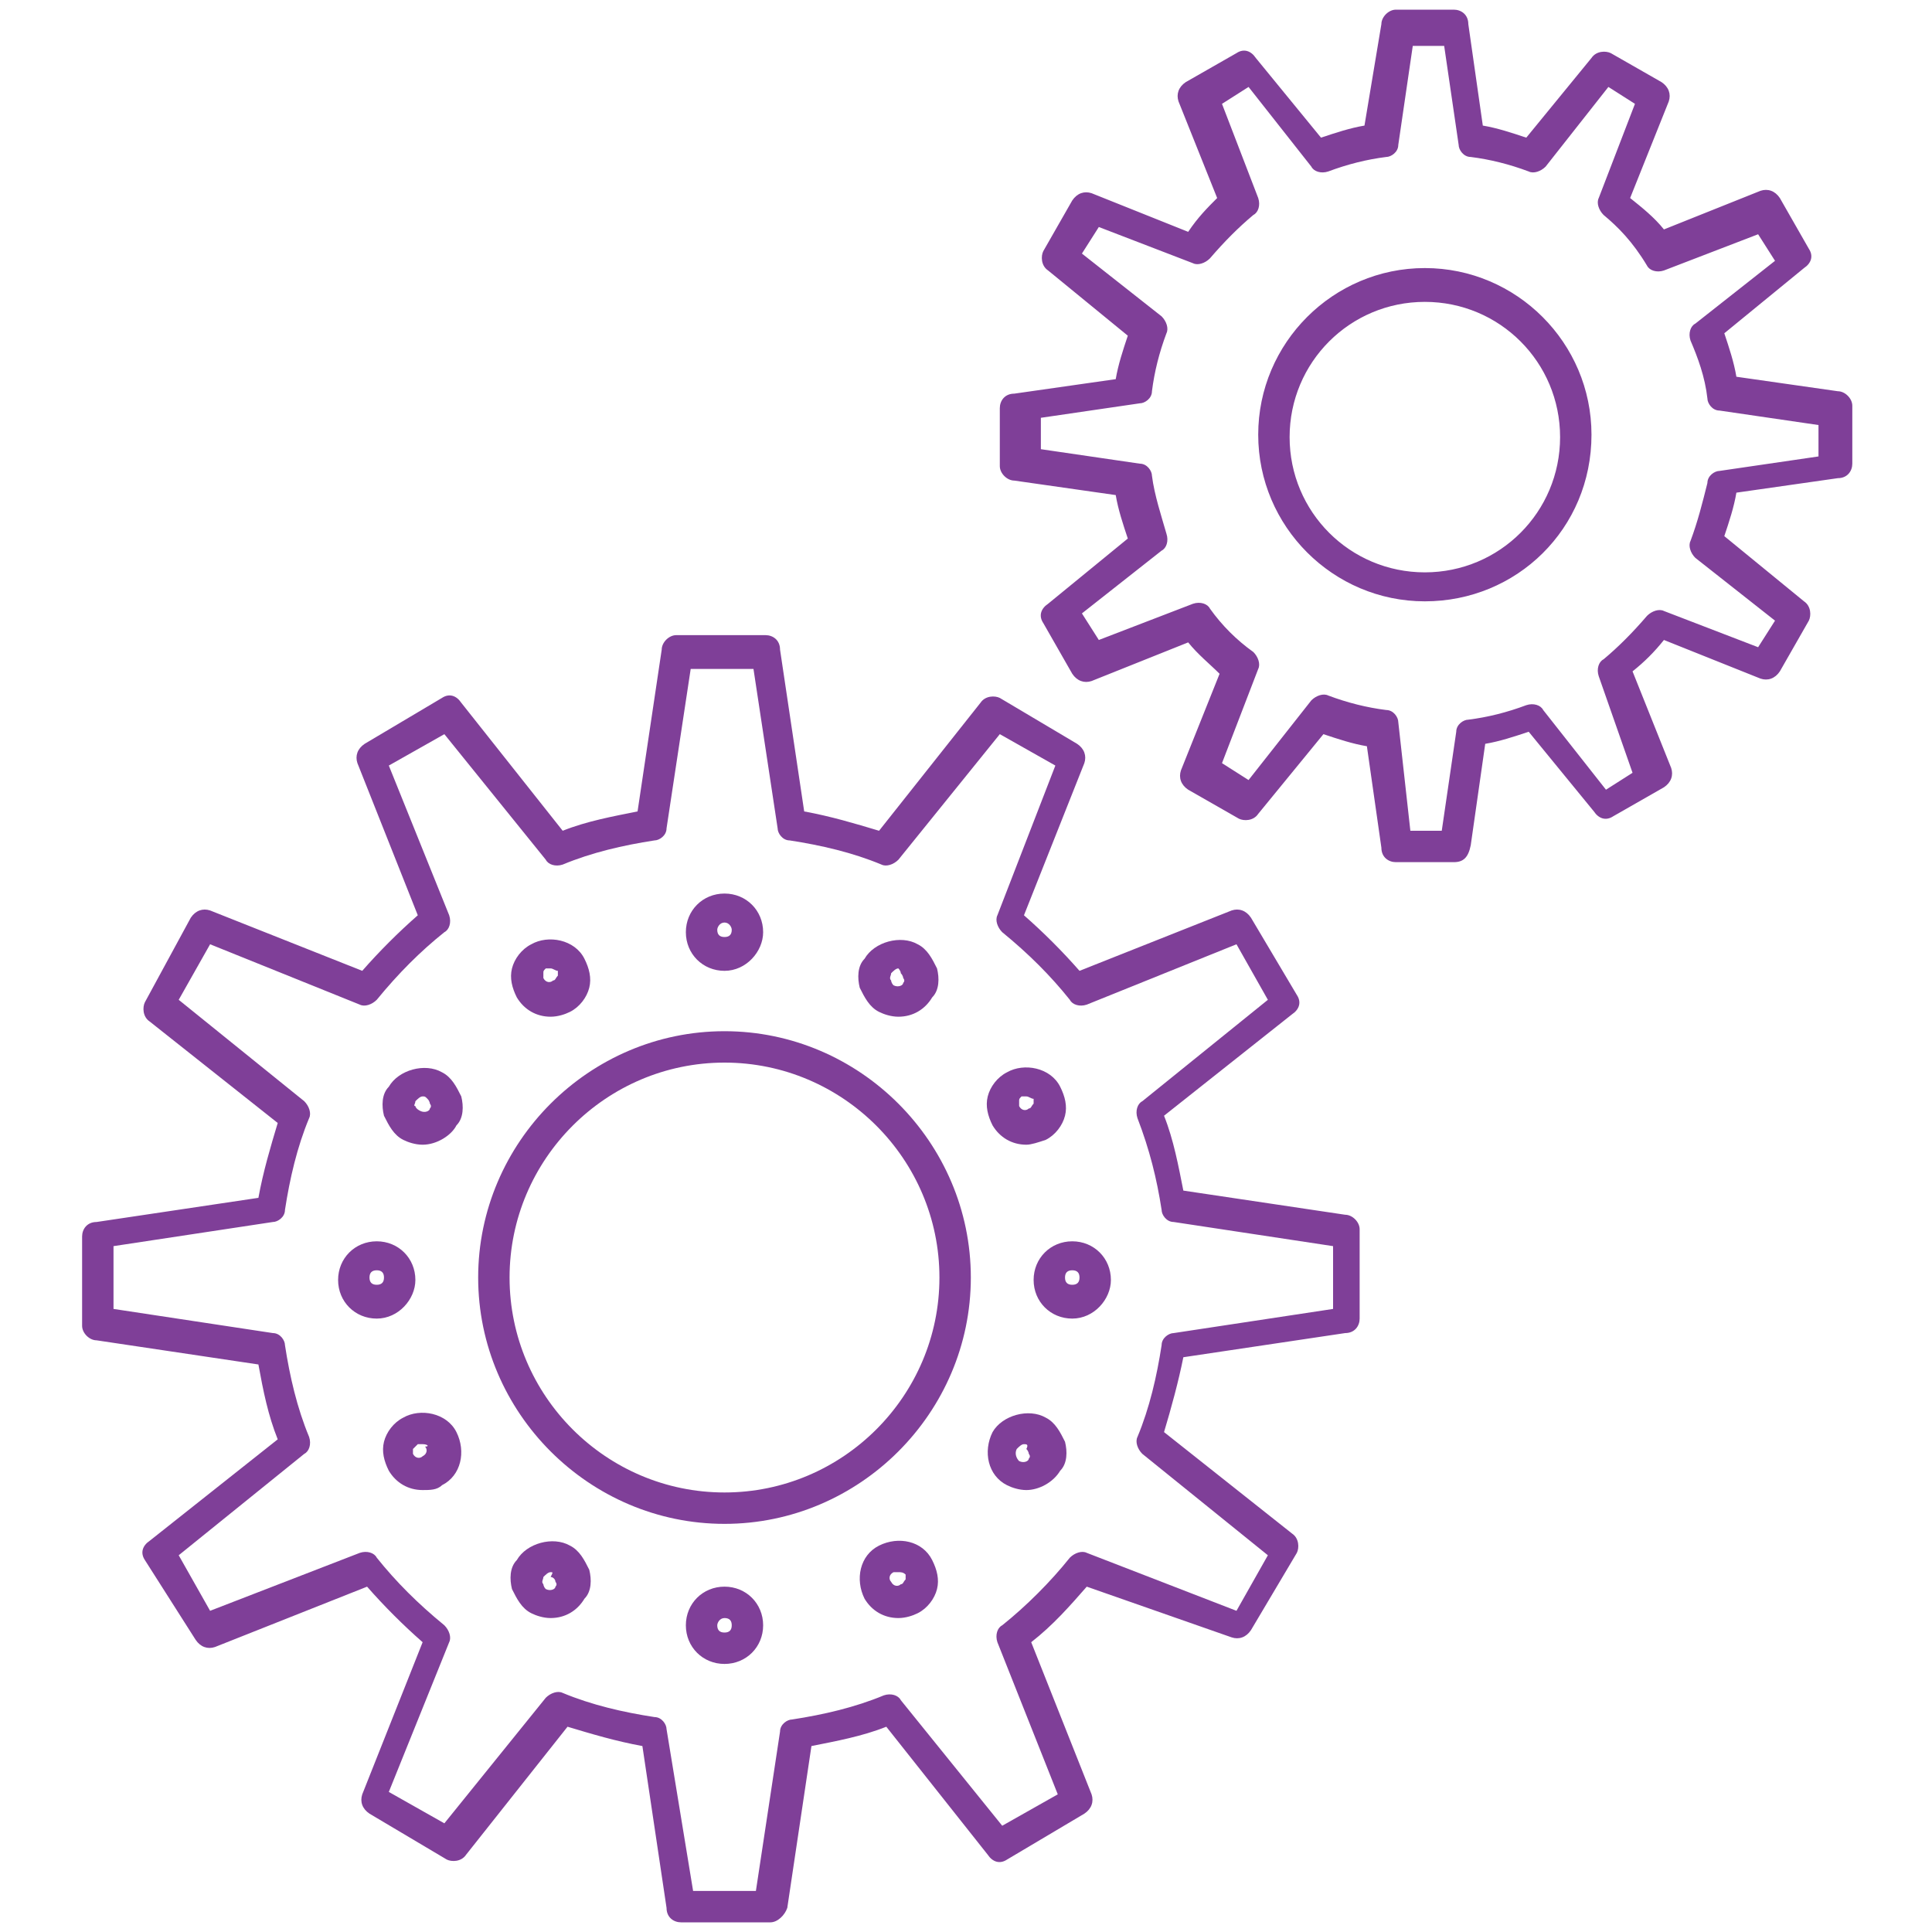
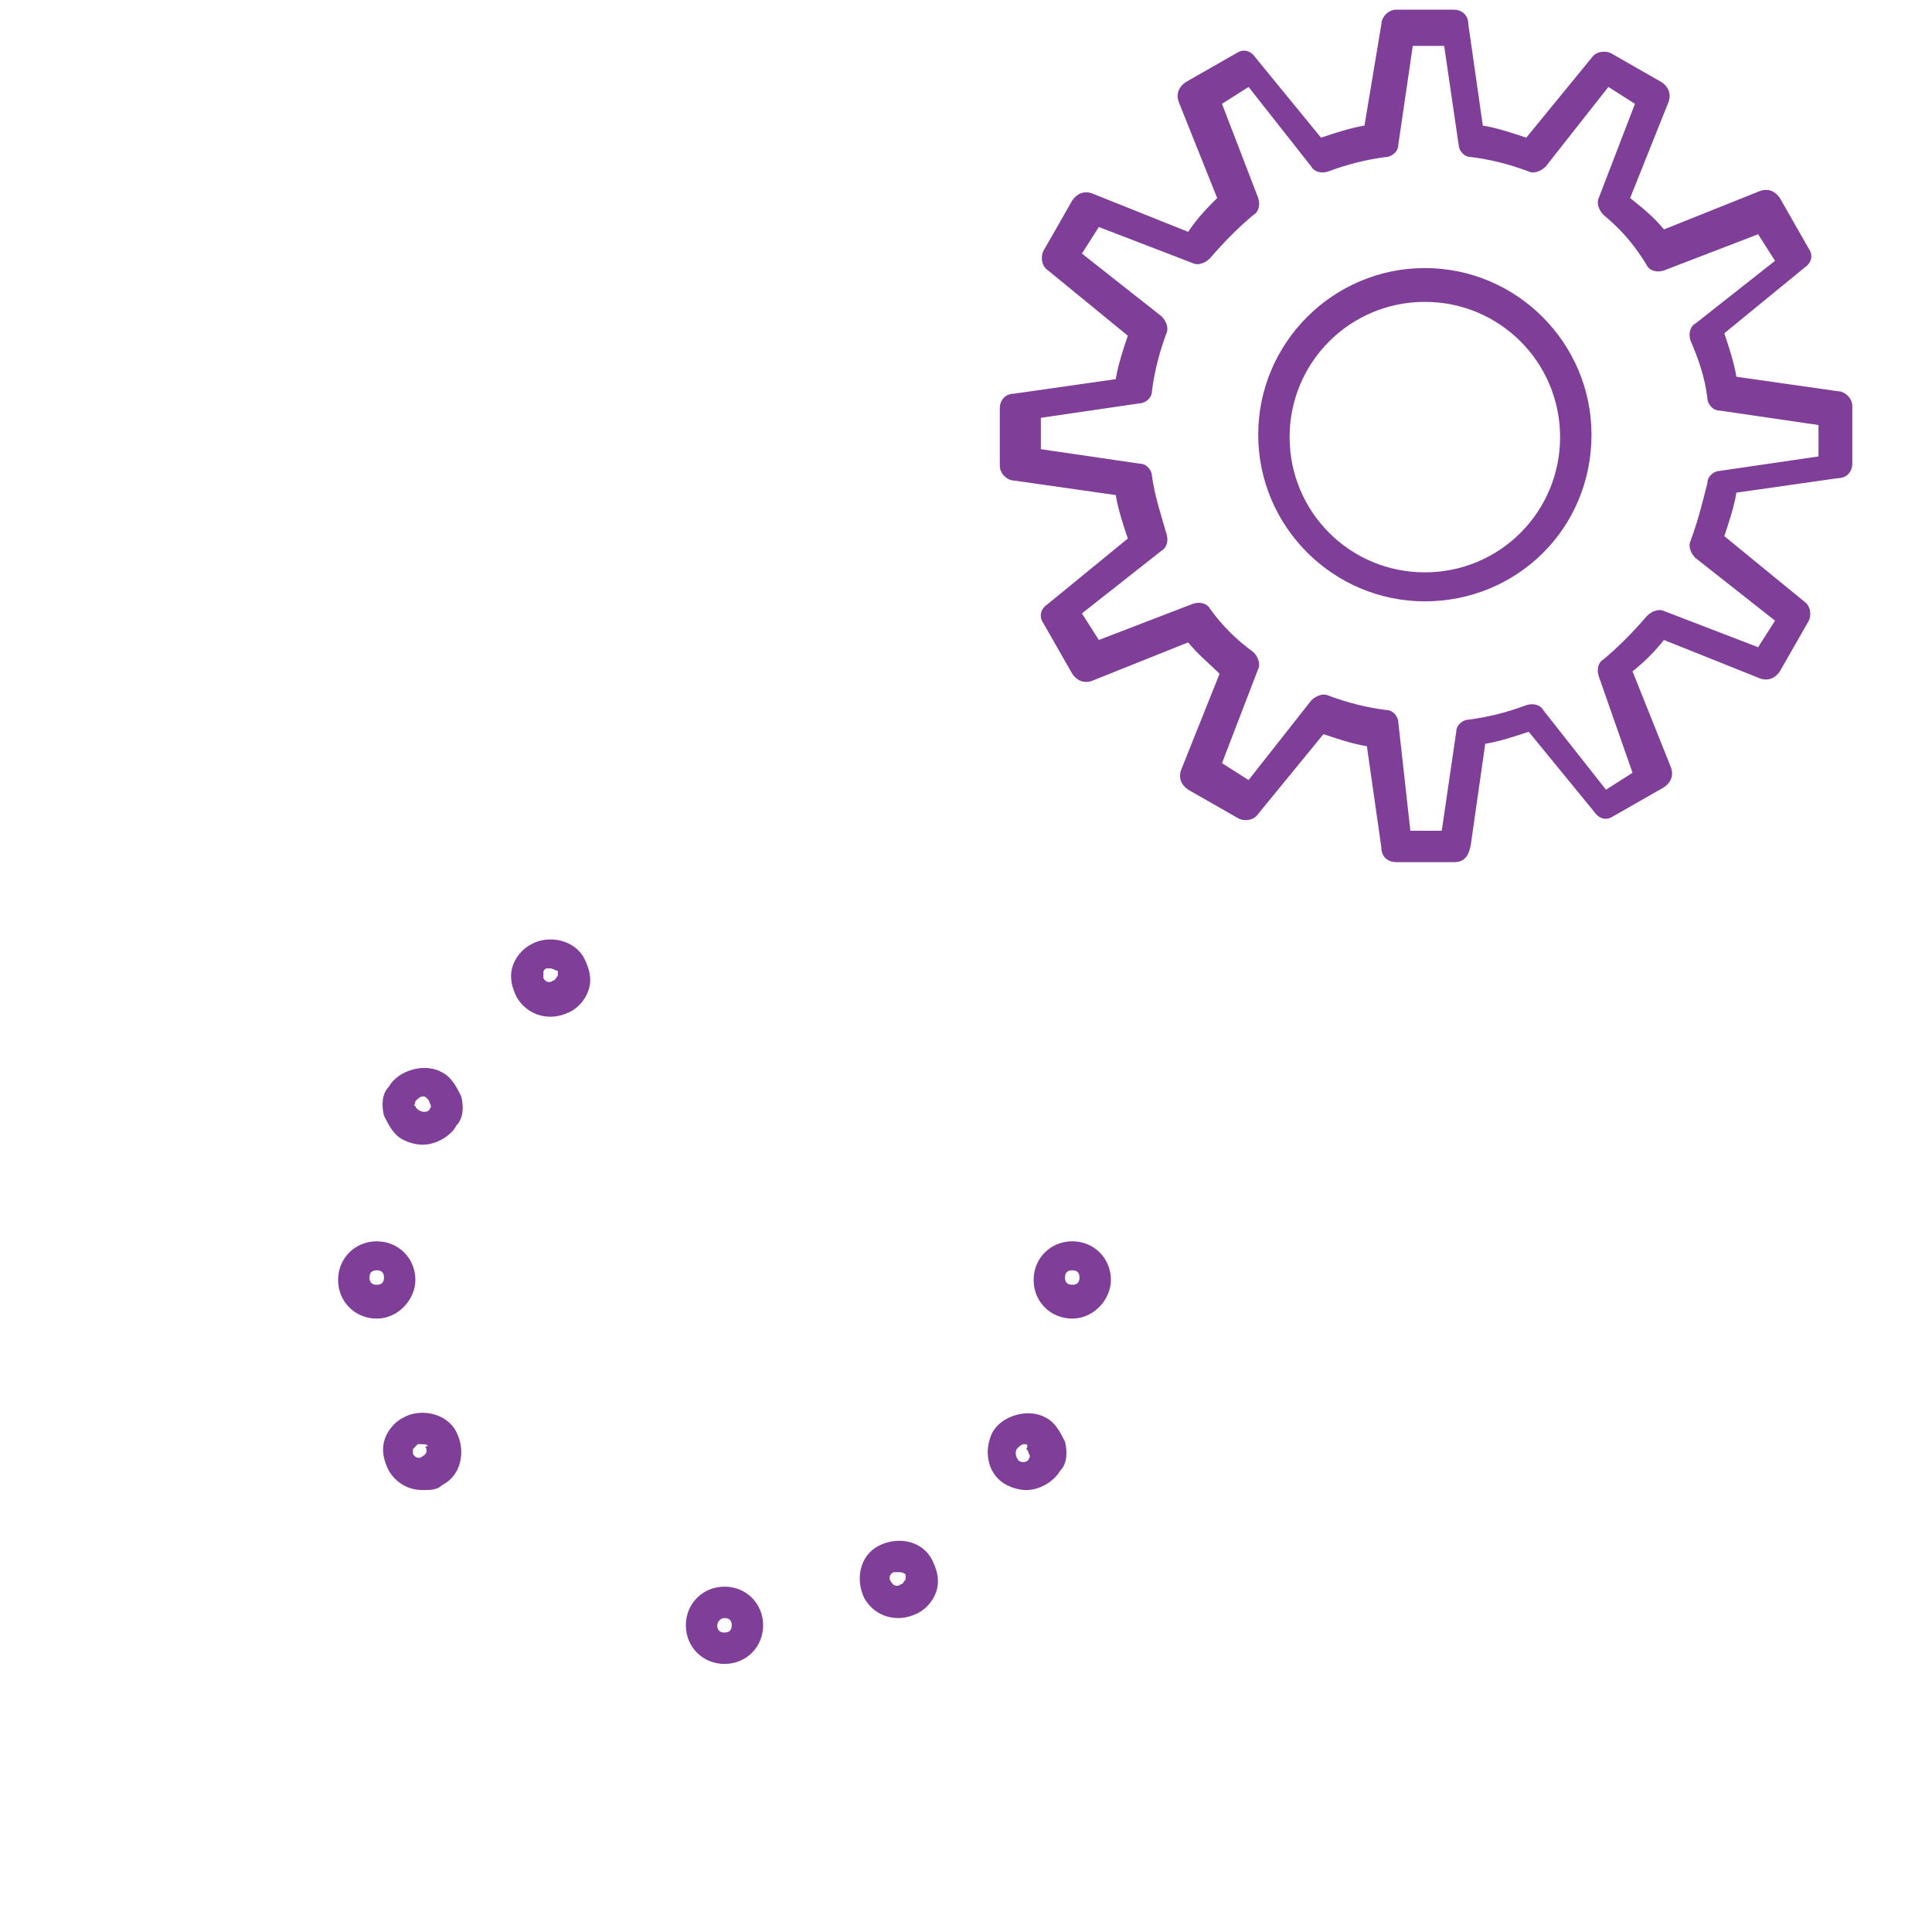
<svg xmlns="http://www.w3.org/2000/svg" version="1.1" id="Layer_1" x="0px" y="0px" viewBox="0 0 80 80" style="enable-background:new 0 0 80 80;" xml:space="preserve">
  <style type="text/css">
	.st0{fill:#7F3F98;}
</style>
  <g>
    <g>
      <g>
        <g>
-           <path class="st0" d="M31.9,79.6h-3.7c-0.3,0-0.6-0.2-0.6-0.6l-1-6.7c-1.1-0.2-2.1-0.5-3.1-0.8l-4.2,5.3      c-0.2,0.3-0.6,0.3-0.8,0.2l-3.2-1.9c-0.3-0.2-0.4-0.5-0.3-0.8l2.5-6.3c-0.8-0.7-1.6-1.5-2.3-2.3l-6.3,2.5      c-0.3,0.1-0.6,0-0.8-0.3L6,64.6c-0.2-0.3-0.1-0.6,0.2-0.8l5.3-4.2c-0.4-1-0.6-2-0.8-3.1l-6.7-1c-0.3,0-0.6-0.3-0.6-0.6v-3.7      c0-0.3,0.2-0.6,0.6-0.6l6.7-1c0.2-1.1,0.5-2.1,0.8-3.1l-5.3-4.2c-0.3-0.2-0.3-0.6-0.2-0.8L7.9,38c0.2-0.3,0.5-0.4,0.8-0.3      l6.3,2.5c0.7-0.8,1.5-1.6,2.3-2.3l-2.5-6.3c-0.1-0.3,0-0.6,0.3-0.8l3.2-1.9c0.3-0.2,0.6-0.1,0.8,0.2l4.2,5.3      c1-0.4,2.1-0.6,3.1-0.8l1-6.7c0-0.3,0.3-0.6,0.6-0.6h3.7c0.3,0,0.6,0.2,0.6,0.6l1,6.7c1.1,0.2,2.1,0.5,3.1,0.8l4.2-5.3      c0.2-0.3,0.6-0.3,0.8-0.2l3.2,1.9c0.3,0.2,0.4,0.5,0.3,0.8l-2.5,6.3c0.8,0.7,1.6,1.5,2.3,2.3l6.3-2.5c0.3-0.1,0.6,0,0.8,0.3      l1.9,3.2c0.2,0.3,0.1,0.6-0.2,0.8l-5.3,4.2c0.4,1,0.6,2.1,0.8,3.1l6.7,1c0.3,0,0.6,0.3,0.6,0.6v3.7c0,0.3-0.2,0.6-0.6,0.6      l-6.7,1c-0.2,1-0.5,2.1-0.8,3.1l5.3,4.2c0.3,0.2,0.3,0.6,0.2,0.8l-1.9,3.2c-0.2,0.3-0.5,0.4-0.8,0.3L45,65.7      c-0.7,0.8-1.4,1.6-2.3,2.3l2.5,6.3c0.1,0.3,0,0.6-0.3,0.8l-3.2,1.9c-0.3,0.2-0.6,0.1-0.8-0.2l-4.2-5.3c-1,0.4-2.1,0.6-3.1,0.8      l-1,6.7C32.5,79.3,32.2,79.6,31.9,79.6z M28.7,78.3h2.6l1-6.6c0-0.3,0.3-0.5,0.5-0.5c1.3-0.2,2.6-0.5,3.8-1      c0.3-0.1,0.6,0,0.7,0.2l4.2,5.2l2.3-1.3L41.3,68c-0.1-0.3,0-0.6,0.2-0.7c1-0.8,2-1.8,2.8-2.8c0.2-0.2,0.5-0.3,0.7-0.2l6.2,2.4      l1.3-2.3l-5.2-4.2c-0.2-0.2-0.3-0.5-0.2-0.7c0.5-1.2,0.8-2.5,1-3.8c0-0.3,0.3-0.5,0.5-0.5l6.6-1v-2.6l-6.6-1      c-0.3,0-0.5-0.3-0.5-0.5c-0.2-1.3-0.5-2.5-1-3.8c-0.1-0.3,0-0.6,0.2-0.7l5.2-4.2l-1.3-2.3L45,41.6c-0.3,0.1-0.6,0-0.7-0.2      c-0.8-1-1.7-1.9-2.8-2.8c-0.2-0.2-0.3-0.5-0.2-0.7l2.4-6.2l-2.3-1.3l-4.2,5.2c-0.2,0.2-0.5,0.3-0.7,0.2c-1.2-0.5-2.5-0.8-3.8-1      c-0.3,0-0.5-0.3-0.5-0.5l-1-6.6h-2.6l-1,6.6c0,0.3-0.3,0.5-0.5,0.5c-1.3,0.2-2.6,0.5-3.8,1c-0.3,0.1-0.6,0-0.7-0.2l-4.2-5.2      l-2.3,1.3l2.5,6.2c0.1,0.3,0,0.6-0.2,0.7c-1,0.8-1.9,1.7-2.8,2.8c-0.2,0.2-0.5,0.3-0.7,0.2l-6.2-2.5l-1.3,2.3l5.2,4.2      c0.2,0.2,0.3,0.5,0.2,0.7c-0.5,1.2-0.8,2.5-1,3.8c0,0.3-0.3,0.5-0.5,0.5l-6.6,1v2.6l6.6,1c0.3,0,0.5,0.3,0.5,0.5      c0.2,1.3,0.5,2.6,1,3.8c0.1,0.3,0,0.6-0.2,0.7l-5.2,4.2l1.3,2.3l6.2-2.4c0.3-0.1,0.6,0,0.7,0.2c0.8,1,1.7,1.9,2.8,2.8      c0.2,0.2,0.3,0.5,0.2,0.7l-2.5,6.2l2.3,1.3l4.2-5.2c0.2-0.2,0.5-0.3,0.7-0.2c1.2,0.5,2.5,0.8,3.8,1c0.3,0,0.5,0.3,0.5,0.5      L28.7,78.3z M30,63.1c-5.6,0-10.2-4.6-10.2-10.2c0-5.6,4.6-10.2,10.2-10.2c5.6,0,10.2,4.6,10.2,10.2      C40.2,58.5,35.6,63.1,30,63.1z M30,44c-4.9,0-8.9,4-8.9,8.9c0,4.9,4,8.9,8.9,8.9c4.9,0,8.9-4,8.9-8.9C38.9,48,34.9,44,30,44z" />
-         </g>
+           </g>
      </g>
      <g>
-         <path class="st0" d="M30,40.2c-0.9,0-1.6-0.7-1.6-1.6c0-0.9,0.7-1.6,1.6-1.6c0.9,0,1.6,0.7,1.6,1.6C31.6,39.4,30.9,40.2,30,40.2z      M30,38.2c-0.2,0-0.3,0.2-0.3,0.3c0,0.2,0.1,0.3,0.3,0.3c0.2,0,0.3-0.1,0.3-0.3C30.3,38.4,30.2,38.2,30,38.2z" />
-       </g>
+         </g>
      <g>
-         <path class="st0" d="M37.2,42.1c-0.3,0-0.6-0.1-0.8-0.2c-0.4-0.2-0.6-0.6-0.8-1c-0.1-0.4-0.1-0.9,0.2-1.2c0.4-0.7,1.5-1,2.2-0.6     c0.4,0.2,0.6,0.6,0.8,1c0.1,0.4,0.1,0.9-0.2,1.2C38.3,41.8,37.8,42.1,37.2,42.1z M37.2,40.1c-0.1,0-0.2,0.1-0.3,0.2     c0,0.1-0.1,0.2,0,0.3c0,0,0,0.1,0.1,0.2c0.2,0.1,0.4,0,0.4-0.1c0.1-0.1,0-0.2,0-0.2c0,0,0-0.1-0.1-0.2     C37.3,40.2,37.2,40.1,37.2,40.1z" />
-       </g>
+         </g>
      <g>
-         <path class="st0" d="M42.5,47.4c-0.6,0-1.1-0.3-1.4-0.8c-0.2-0.4-0.3-0.8-0.2-1.2c0.1-0.4,0.4-0.8,0.8-1c0.7-0.4,1.8-0.2,2.2,0.6     c0.2,0.4,0.3,0.8,0.2,1.2c-0.1,0.4-0.4,0.8-0.8,1C43,47.3,42.7,47.4,42.5,47.4z M42.5,45.4c-0.1,0-0.1,0-0.2,0     c-0.1,0.1-0.1,0.1-0.1,0.2c0,0,0,0.1,0,0.2c0.1,0.2,0.3,0.2,0.4,0.1c0.1,0,0.1-0.1,0.2-0.2c0,0,0-0.1,0-0.2     C42.7,45.5,42.6,45.4,42.5,45.4z" />
-       </g>
+         </g>
      <g>
        <path class="st0" d="M44.4,54.6c-0.9,0-1.6-0.7-1.6-1.6c0-0.9,0.7-1.6,1.6-1.6c0.9,0,1.6,0.7,1.6,1.6     C46,53.8,45.3,54.6,44.4,54.6z M44.4,52.6c-0.2,0-0.3,0.1-0.3,0.3c0,0.2,0.1,0.3,0.3,0.3c0.2,0,0.3-0.1,0.3-0.3     C44.7,52.7,44.6,52.6,44.4,52.6z" />
      </g>
      <g>
        <path class="st0" d="M42.5,61.7c-0.3,0-0.6-0.1-0.8-0.2c-0.8-0.4-1-1.4-0.6-2.2c0.4-0.7,1.5-1,2.2-0.6c0.4,0.2,0.6,0.6,0.8,1     c0.1,0.4,0.1,0.9-0.2,1.2C43.6,61.4,43,61.7,42.5,61.7z M42.4,59.8c-0.1,0-0.2,0.1-0.3,0.2c-0.1,0.2,0,0.4,0.1,0.5     c0.2,0.1,0.4,0,0.4-0.1c0.1-0.1,0-0.2,0-0.2c0,0,0-0.1-0.1-0.2C42.6,59.8,42.5,59.8,42.4,59.8z" />
      </g>
      <g>
        <path class="st0" d="M37.2,67c-0.6,0-1.1-0.3-1.4-0.8c-0.4-0.8-0.2-1.8,0.6-2.2c0.8-0.4,1.8-0.2,2.2,0.6c0.2,0.4,0.3,0.8,0.2,1.2     c-0.1,0.4-0.4,0.8-0.8,1C37.8,66.9,37.5,67,37.2,67z M37.2,65.1c-0.1,0-0.1,0-0.2,0c-0.2,0.1-0.2,0.3-0.1,0.4     c0.1,0.2,0.3,0.2,0.4,0.1c0.1,0,0.1-0.1,0.2-0.2c0,0,0-0.1,0-0.2C37.4,65.1,37.3,65.1,37.2,65.1z" />
      </g>
      <g>
        <path class="st0" d="M30,68.9c-0.9,0-1.6-0.7-1.6-1.6c0-0.9,0.7-1.6,1.6-1.6c0.9,0,1.6,0.7,1.6,1.6C31.6,68.2,30.9,68.9,30,68.9z      M30,67c-0.2,0-0.3,0.2-0.3,0.3c0,0.2,0.1,0.3,0.3,0.3c0.2,0,0.3-0.1,0.3-0.3C30.3,67.1,30.2,67,30,67z" />
      </g>
      <g>
-         <path class="st0" d="M22.8,67c-0.3,0-0.6-0.1-0.8-0.2c-0.4-0.2-0.6-0.6-0.8-1c-0.1-0.4-0.1-0.9,0.2-1.2c0.4-0.7,1.5-1,2.2-0.6     c0.4,0.2,0.6,0.6,0.8,1c0.1,0.4,0.1,0.9-0.2,1.2C23.9,66.7,23.4,67,22.8,67z M22.8,65.1c-0.1,0-0.2,0.1-0.3,0.2     c0,0.1-0.1,0.2,0,0.3c0,0,0,0.1,0.1,0.2c0.2,0.1,0.4,0,0.4-0.1c0.1-0.1,0-0.2,0-0.2c0-0.1-0.1-0.2-0.2-0.2     C22.9,65.1,22.9,65.1,22.8,65.1z" />
-       </g>
+         </g>
      <g>
        <path class="st0" d="M17.5,61.7c-0.6,0-1.1-0.3-1.4-0.8c-0.2-0.4-0.3-0.8-0.2-1.2c0.1-0.4,0.4-0.8,0.8-1c0.7-0.4,1.8-0.2,2.2,0.6     c0.4,0.8,0.2,1.8-0.6,2.2C18.1,61.7,17.8,61.7,17.5,61.7z M17.5,59.8c-0.1,0-0.1,0-0.2,0c-0.1,0.1-0.1,0.1-0.2,0.2     c0,0,0,0.1,0,0.2c0.1,0.2,0.3,0.2,0.4,0.1c0.2-0.1,0.2-0.3,0.1-0.4C17.8,59.9,17.7,59.8,17.5,59.8z" />
      </g>
      <g>
        <path class="st0" d="M15.6,54.6c-0.9,0-1.6-0.7-1.6-1.6c0-0.9,0.7-1.6,1.6-1.6c0.9,0,1.6,0.7,1.6,1.6     C17.2,53.8,16.5,54.6,15.6,54.6z M15.6,52.6c-0.2,0-0.3,0.1-0.3,0.3c0,0.2,0.1,0.3,0.3,0.3c0.2,0,0.3-0.1,0.3-0.3     C15.9,52.7,15.8,52.6,15.6,52.6z" />
      </g>
      <g>
        <path class="st0" d="M17.5,47.4c-0.3,0-0.6-0.1-0.8-0.2c-0.4-0.2-0.6-0.6-0.8-1c-0.1-0.4-0.1-0.9,0.2-1.2c0.4-0.7,1.5-1,2.2-0.6     c0.4,0.2,0.6,0.6,0.8,1c0.1,0.4,0.1,0.9-0.2,1.2C18.7,47,18.1,47.4,17.5,47.4z M17.5,45.4c-0.1,0-0.2,0.1-0.3,0.2     c0,0.1-0.1,0.2,0,0.2c0,0,0,0.1,0.2,0.2c0.2,0.1,0.4,0,0.4-0.1c0.1-0.1,0-0.2,0-0.2c0,0,0-0.1-0.1-0.2     C17.6,45.4,17.6,45.4,17.5,45.4z" />
      </g>
      <g>
        <path class="st0" d="M22.8,42.1c-0.6,0-1.1-0.3-1.4-0.8c-0.2-0.4-0.3-0.8-0.2-1.2c0.1-0.4,0.4-0.8,0.8-1c0.7-0.4,1.8-0.2,2.2,0.6     c0.2,0.4,0.3,0.8,0.2,1.2c-0.1,0.4-0.4,0.8-0.8,1C23.4,42,23.1,42.1,22.8,42.1z M22.8,40.1c-0.1,0-0.1,0-0.2,0     c-0.1,0.1-0.1,0.1-0.1,0.2c0,0,0,0.1,0,0.2c0.1,0.2,0.3,0.2,0.4,0.1c0.1,0,0.1-0.1,0.2-0.2c0,0,0-0.1,0-0.2     C23,40.2,22.9,40.1,22.8,40.1z" />
      </g>
      <g>
        <g>
          <path class="st0" d="M60.2,35.7h-2.4c-0.3,0-0.6-0.2-0.6-0.6l-0.6-4.2c-0.6-0.1-1.2-0.3-1.8-0.5l-2.7,3.3      c-0.2,0.3-0.6,0.3-0.8,0.2l-2.1-1.2c-0.3-0.2-0.4-0.5-0.3-0.8l1.6-4c-0.4-0.4-0.9-0.8-1.3-1.3l-4,1.6c-0.3,0.1-0.6,0-0.8-0.3      l-1.2-2.1c-0.2-0.3-0.1-0.6,0.2-0.8l3.3-2.7c-0.2-0.6-0.4-1.2-0.5-1.8L42,19.9c-0.3,0-0.6-0.3-0.6-0.6v-2.4      c0-0.3,0.2-0.6,0.6-0.6l4.2-0.6c0.1-0.6,0.3-1.2,0.5-1.8l-3.3-2.7c-0.3-0.2-0.3-0.6-0.2-0.8l1.2-2.1c0.2-0.3,0.5-0.4,0.8-0.3      l4,1.6C49.6,9,50,8.6,50.4,8.2l-1.6-4c-0.1-0.3,0-0.6,0.3-0.8l2.1-1.2c0.3-0.2,0.6-0.1,0.8,0.2l2.7,3.3c0.6-0.2,1.2-0.4,1.8-0.5      L57.2,1c0-0.3,0.3-0.6,0.6-0.6h2.4c0.3,0,0.6,0.2,0.6,0.6l0.6,4.2c0.6,0.1,1.2,0.3,1.8,0.5l2.7-3.3c0.2-0.3,0.6-0.3,0.8-0.2      l2.1,1.2c0.3,0.2,0.4,0.5,0.3,0.8l-1.6,4C68,8.6,68.5,9,68.9,9.5l4-1.6c0.3-0.1,0.6,0,0.8,0.3l1.2,2.1c0.2,0.3,0.1,0.6-0.2,0.8      l-3.3,2.7c0.2,0.6,0.4,1.2,0.5,1.8l4.2,0.6c0.3,0,0.6,0.3,0.6,0.6v2.4c0,0.3-0.2,0.6-0.6,0.6l-4.2,0.6c-0.1,0.6-0.3,1.2-0.5,1.8      l3.3,2.7c0.3,0.2,0.3,0.6,0.2,0.8l-1.2,2.1c-0.2,0.3-0.5,0.4-0.8,0.3l-4-1.6c-0.4,0.5-0.8,0.9-1.3,1.3l1.6,4      c0.1,0.3,0,0.6-0.3,0.8l-2.1,1.2c-0.3,0.2-0.6,0.1-0.8-0.2l-2.7-3.3c-0.6,0.2-1.2,0.4-1.8,0.5l-0.6,4.2      C60.8,35.5,60.6,35.7,60.2,35.7z M58.4,34.4h1.3l0.6-4.1c0-0.3,0.3-0.5,0.5-0.5c0.8-0.1,1.6-0.3,2.4-0.6c0.3-0.1,0.6,0,0.7,0.2      l2.6,3.3l1.1-0.7L66.2,28c-0.1-0.3,0-0.6,0.2-0.7c0.6-0.5,1.2-1.1,1.8-1.8c0.2-0.2,0.5-0.3,0.7-0.2l3.9,1.5l0.7-1.1l-3.3-2.6      c-0.2-0.2-0.3-0.5-0.2-0.7c0.3-0.8,0.5-1.6,0.7-2.4c0-0.3,0.3-0.5,0.5-0.5l4.1-0.6v-1.3l-4.1-0.6c-0.3,0-0.5-0.3-0.5-0.5      c-0.1-0.9-0.4-1.7-0.7-2.4c-0.1-0.3,0-0.6,0.2-0.7l3.3-2.6l-0.7-1.1l-3.9,1.5c-0.3,0.1-0.6,0-0.7-0.2C67.6,10,67,9.4,66.4,8.9      c-0.2-0.2-0.3-0.5-0.2-0.7l1.5-3.9l-1.1-0.7L64,6.9c-0.2,0.2-0.5,0.3-0.7,0.2c-0.8-0.3-1.6-0.5-2.4-0.6c-0.3,0-0.5-0.3-0.5-0.5      l-0.6-4.1h-1.3l-0.6,4.1c0,0.3-0.3,0.5-0.5,0.5c-0.8,0.1-1.6,0.3-2.4,0.6c-0.3,0.1-0.6,0-0.7-0.2l-2.6-3.3l-1.1,0.7l1.5,3.9      c0.1,0.3,0,0.6-0.2,0.7c-0.6,0.5-1.2,1.1-1.8,1.8c-0.2,0.2-0.5,0.3-0.7,0.2l-3.9-1.5l-0.7,1.1l3.3,2.6c0.2,0.2,0.3,0.5,0.2,0.7      c-0.3,0.8-0.5,1.6-0.6,2.4c0,0.3-0.3,0.5-0.5,0.5l-4.1,0.6v1.3l4.1,0.6c0.3,0,0.5,0.3,0.5,0.5c0.1,0.8,0.4,1.7,0.6,2.4      c0.1,0.3,0,0.6-0.2,0.7l-3.3,2.6l0.7,1.1l3.9-1.5c0.3-0.1,0.6,0,0.7,0.2c0.5,0.7,1.1,1.3,1.8,1.8c0.2,0.2,0.3,0.5,0.2,0.7      l-1.5,3.9l1.1,0.7l2.6-3.3c0.2-0.2,0.5-0.3,0.7-0.2c0.8,0.3,1.6,0.5,2.4,0.6c0.3,0,0.5,0.3,0.5,0.5L58.4,34.4z M59,24.9      c-3.8,0-6.9-3.1-6.9-6.9c0-3.8,3.1-6.9,6.9-6.9c3.8,0,6.9,3.1,6.9,6.9C65.9,21.9,62.8,24.9,59,24.9z M59,12.5      c-3.1,0-5.6,2.5-5.6,5.6c0,3.1,2.5,5.6,5.6,5.6c3.1,0,5.6-2.5,5.6-5.6C64.6,15,62.1,12.5,59,12.5z" />
        </g>
      </g>
    </g>
  </g>
</svg>